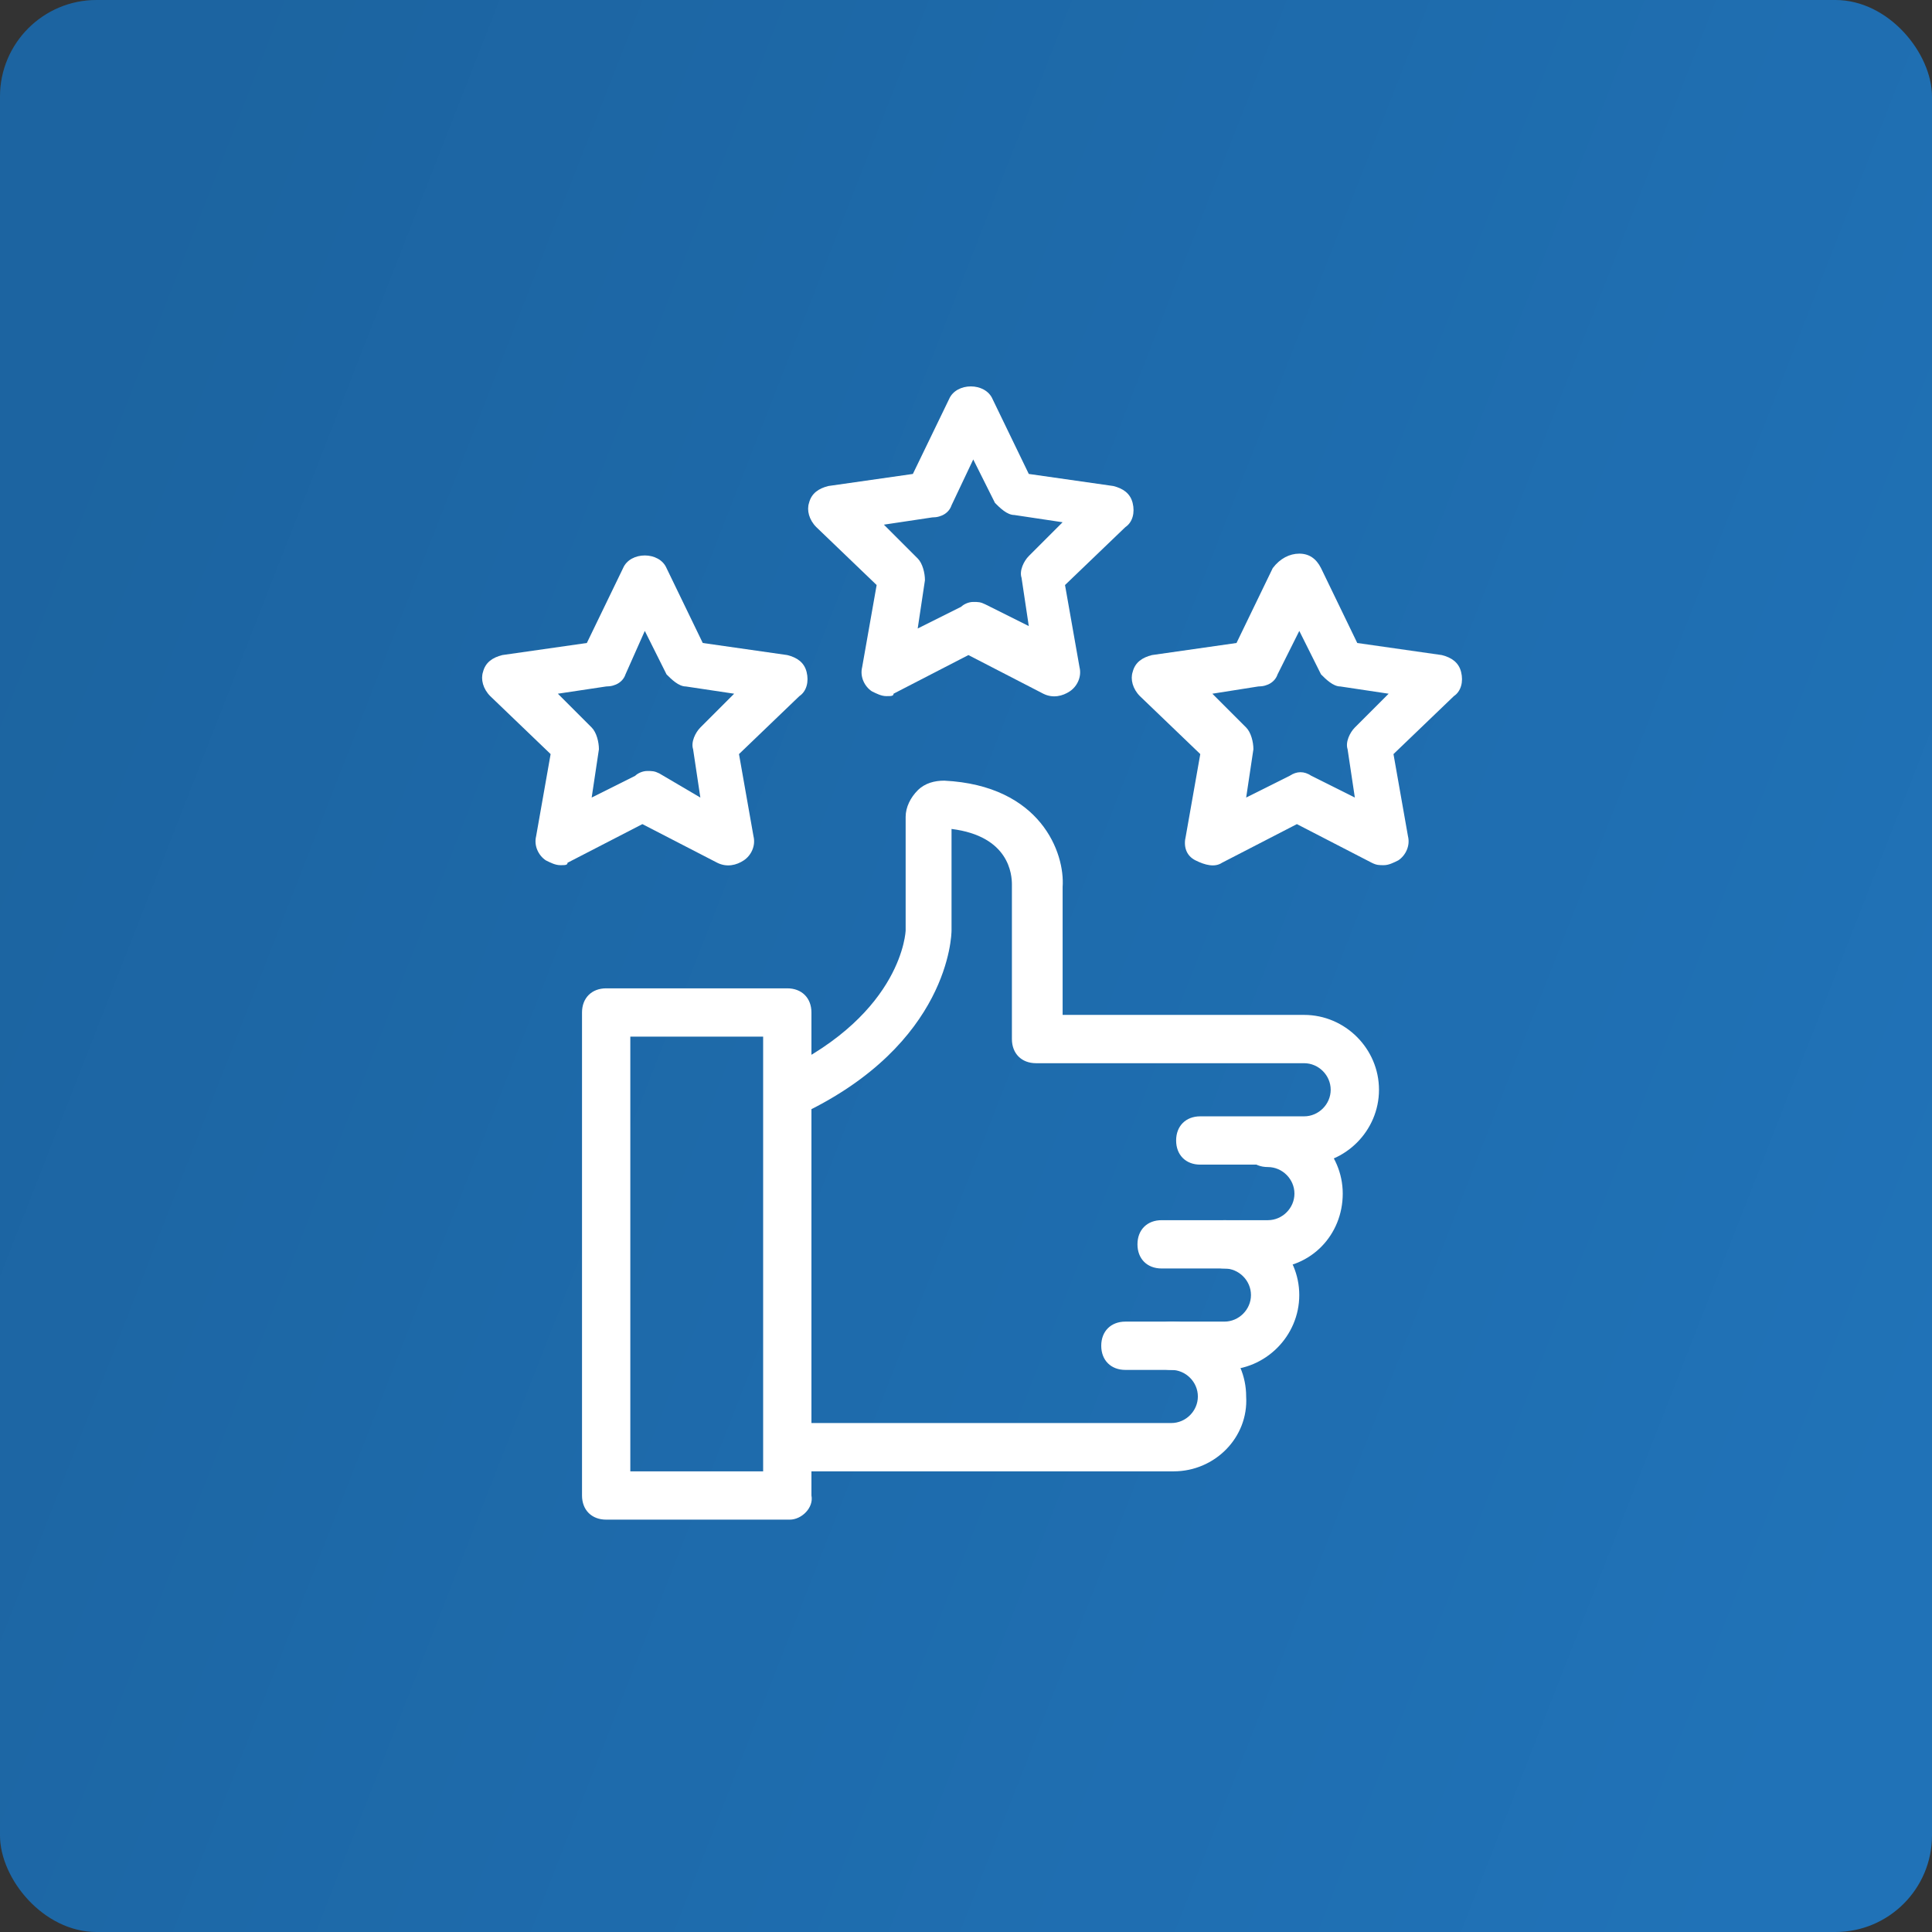
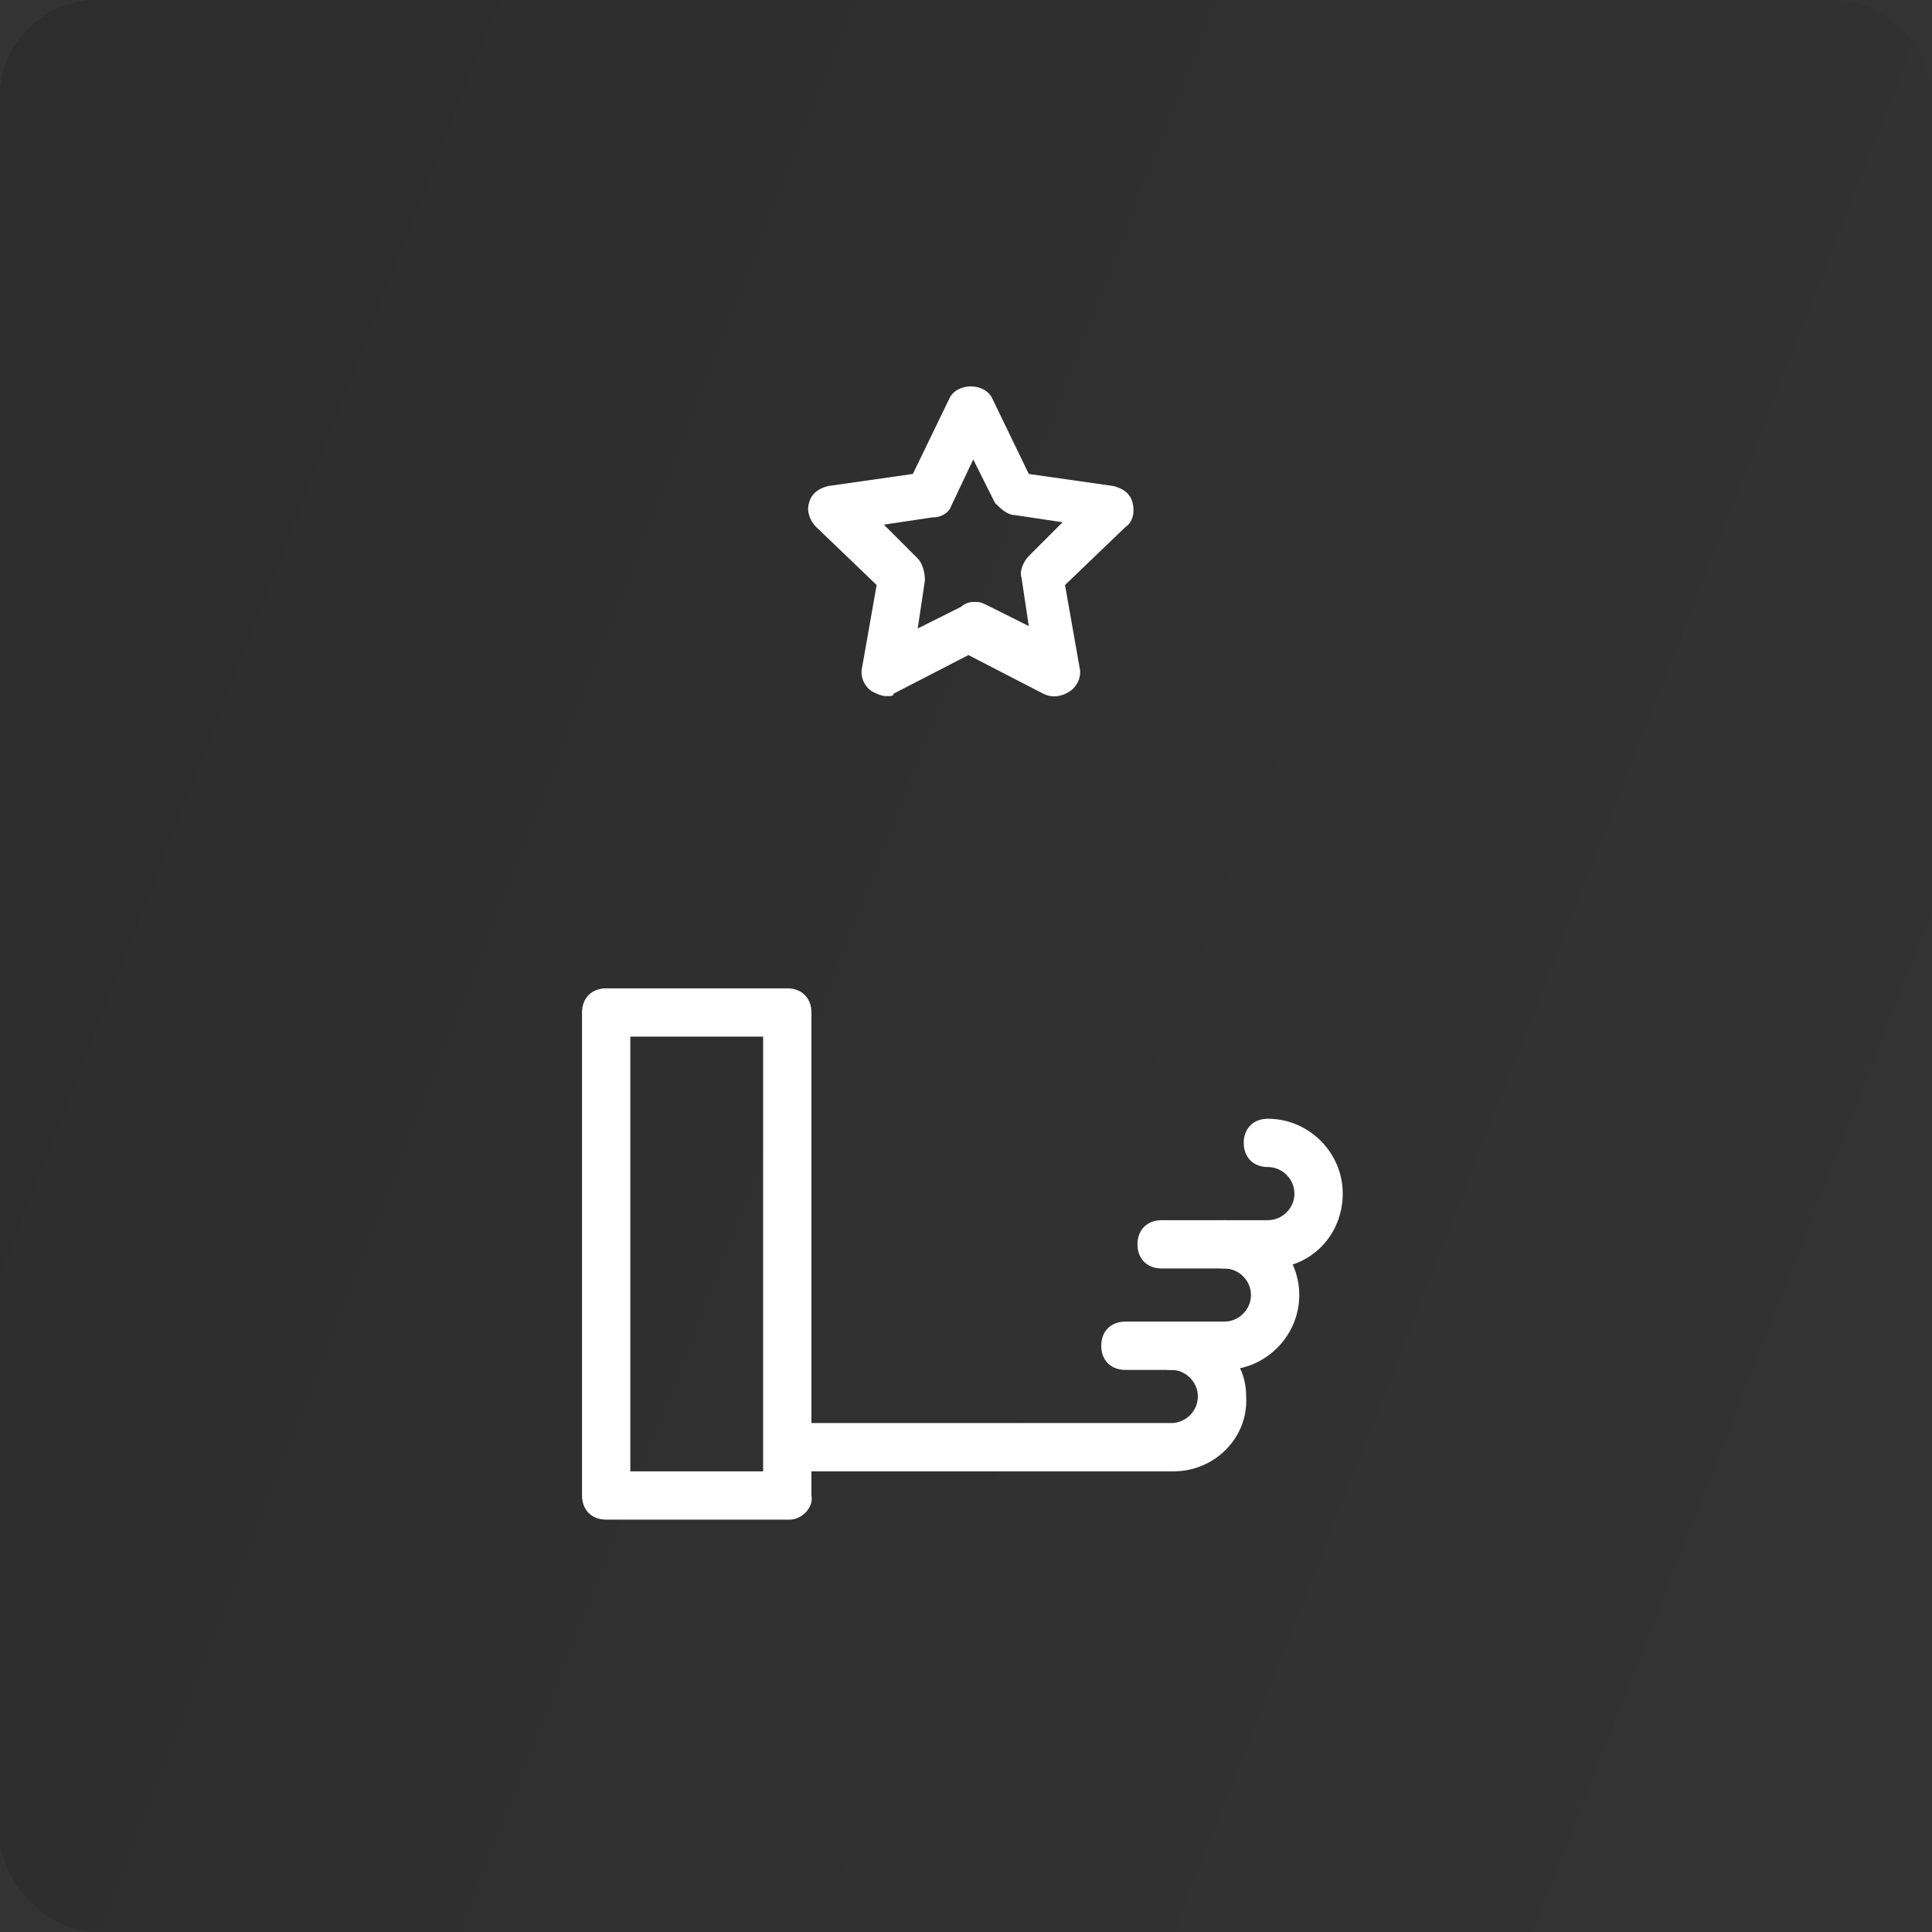
<svg xmlns="http://www.w3.org/2000/svg" width="80" height="80" viewBox="0 0 80 80" fill="none">
  <rect x="0" y="0" width="80" height="80" fill="#333333" stroke="none" />
-   <rect width="80" height="80" rx="4" fill="#2072B7" />
  <rect width="80" height="80" rx="4" fill="url(#paint0_linear_2955_3453)" fill-opacity="0.2" />
-   <path d="M48.601 60.925H33.301C32.701 60.925 32.301 60.525 32.301 59.925C32.301 59.325 32.701 58.925 33.301 58.925H48.501C49.101 58.925 49.601 58.425 49.601 57.825C49.601 57.225 49.101 56.725 48.501 56.725C47.901 56.725 47.501 56.325 47.501 55.725C47.501 55.125 47.901 54.725 48.501 54.725C50.201 54.725 51.601 56.125 51.601 57.825C51.701 59.525 50.301 60.925 48.601 60.925Z" fill="white" />
+   <path d="M48.601 60.925H33.301C32.701 60.925 32.301 60.525 32.301 59.925C32.301 59.325 32.701 58.925 33.301 58.925H48.501C49.101 58.925 49.601 58.425 49.601 57.825C49.601 57.225 49.101 56.725 48.501 56.725C47.901 56.725 47.501 56.325 47.501 55.725C50.201 54.725 51.601 56.125 51.601 57.825C51.701 59.525 50.301 60.925 48.601 60.925Z" fill="white" />
  <path d="M50.7 56.725H46.6C46 56.725 45.6 56.325 45.6 55.725C45.6 55.125 46 54.725 46.6 54.725H50.7C51.3 54.725 51.8 54.225 51.8 53.625C51.8 53.025 51.3 52.525 50.7 52.525C50.1 52.525 49.7 52.125 49.7 51.525C49.7 50.925 50.1 50.525 50.7 50.525C52.4 50.525 53.8 51.925 53.8 53.625C53.8 55.325 52.4 56.725 50.7 56.725Z" fill="white" />
  <path d="M52.5 52.525H48.1C47.5 52.525 47.1 52.125 47.1 51.525C47.1 50.925 47.5 50.525 48.1 50.525H52.5C53.1 50.525 53.6 50.025 53.6 49.425C53.6 48.825 53.1 48.325 52.5 48.325C51.9 48.325 51.5 47.925 51.5 47.325C51.5 46.725 51.9 46.325 52.5 46.325C54.2 46.325 55.6 47.725 55.6 49.425C55.6 51.125 54.3 52.525 52.5 52.525Z" fill="white" />
-   <path d="M54.001 48.225H49.701C49.101 48.225 48.701 47.825 48.701 47.225C48.701 46.625 49.101 46.225 49.701 46.225H54.001C54.601 46.225 55.101 45.725 55.101 45.125C55.101 44.525 54.601 44.025 54.001 44.025H42.901C42.301 44.025 41.901 43.625 41.901 43.025V36.625C41.901 36.225 41.801 34.625 39.401 34.325V38.525C39.401 38.725 39.301 43.225 33.201 46.125C32.701 46.325 32.101 46.125 31.901 45.625C31.701 45.125 31.901 44.525 32.401 44.325C37.401 41.925 37.501 38.525 37.501 38.525V33.825C37.501 33.425 37.701 33.025 38.001 32.725C38.301 32.425 38.701 32.325 39.101 32.325C43.101 32.525 44.101 35.325 44.001 36.725V42.025H54.001C55.701 42.025 57.101 43.425 57.101 45.125C57.101 46.825 55.701 48.225 54.001 48.225Z" fill="white" />
  <path d="M32.7 62.925H25.1C24.5 62.925 24.1 62.525 24.1 61.925V41.925C24.1 41.325 24.5 40.925 25.1 40.925H32.6C33.2 40.925 33.6 41.325 33.6 41.925V61.925C33.7 62.425 33.2 62.925 32.7 62.925ZM26.1 60.925H31.6V42.925H26.1V60.925Z" fill="white" />
  <path d="M36.7 28.825C36.5 28.825 36.3 28.725 36.1 28.625C35.8 28.425 35.6 28.025 35.7 27.625L36.3 24.225L33.8 21.825C33.5 21.525 33.4 21.125 33.5 20.825C33.6 20.425 33.9 20.225 34.3 20.125L37.8 19.625L39.3 16.525C39.6 15.825 40.8 15.825 41.1 16.525L42.6 19.625L46.1 20.125C46.5 20.225 46.8 20.425 46.9 20.825C47 21.225 46.9 21.625 46.6 21.825L44.1 24.225L44.7 27.625C44.8 28.025 44.6 28.425 44.3 28.625C44 28.825 43.6 28.925 43.2 28.725L40.1 27.125L37 28.725C37 28.825 36.9 28.825 36.7 28.825ZM40.3 24.925C40.5 24.925 40.6 24.925 40.8 25.025L42.6 25.925L42.3 23.925C42.2 23.625 42.4 23.225 42.6 23.025L44 21.625L42 21.325C41.7 21.325 41.4 21.025 41.2 20.825L40.3 19.025L39.4 20.925C39.3 21.225 39 21.425 38.6 21.425L36.6 21.725L38 23.125C38.2 23.325 38.3 23.725 38.3 24.025L38 26.025L39.8 25.125C39.9 25.025 40.1 24.925 40.3 24.925Z" fill="white" />
-   <path d="M23.2 35.825C23 35.825 22.8 35.725 22.6 35.625C22.3 35.425 22.1 35.025 22.2 34.625L22.8 31.225L20.3 28.825C20 28.525 19.9 28.125 20 27.825C20.1 27.425 20.4 27.225 20.8 27.125L24.3 26.625L25.8 23.525C26.1 22.825 27.3 22.825 27.6 23.525L29.1 26.625L32.6 27.125C33 27.225 33.3 27.425 33.4 27.825C33.5 28.225 33.4 28.625 33.1 28.825L30.6 31.225L31.2 34.625C31.3 35.025 31.1 35.425 30.8 35.625C30.5 35.825 30.1 35.925 29.7 35.725L26.6 34.125L23.5 35.725C23.5 35.825 23.4 35.825 23.2 35.825ZM26.8 31.925C27 31.925 27.1 31.925 27.3 32.025L29 33.025L28.7 31.025C28.6 30.725 28.8 30.325 29 30.125L30.4 28.725L28.4 28.425C28.1 28.425 27.8 28.125 27.6 27.925L26.7 26.125L25.9 27.925C25.8 28.225 25.5 28.425 25.1 28.425L23.1 28.725L24.5 30.125C24.7 30.325 24.8 30.725 24.8 31.025L24.5 33.025L26.3 32.125C26.4 32.025 26.6 31.925 26.8 31.925Z" fill="white" />
-   <path d="M57.301 35.825C57.101 35.825 57.001 35.825 56.801 35.725L53.701 34.125L50.601 35.725C50.301 35.925 49.901 35.825 49.501 35.625C49.101 35.425 49.001 35.025 49.101 34.625L49.701 31.225L47.201 28.825C46.901 28.525 46.801 28.125 46.901 27.825C47.001 27.425 47.301 27.225 47.701 27.125L51.201 26.625L52.701 23.525C53.001 23.125 53.401 22.925 53.801 22.925C54.201 22.925 54.501 23.125 54.701 23.525L56.201 26.625L59.701 27.125C60.101 27.225 60.401 27.425 60.501 27.825C60.601 28.225 60.501 28.625 60.201 28.825L57.701 31.225L58.301 34.625C58.401 35.025 58.201 35.425 57.901 35.625C57.701 35.725 57.501 35.825 57.301 35.825ZM50.201 28.725L51.601 30.125C51.801 30.325 51.901 30.725 51.901 31.025L51.601 33.025L53.401 32.125C53.701 31.925 54.001 31.925 54.301 32.125L56.101 33.025L55.801 31.025C55.701 30.725 55.901 30.325 56.101 30.125L57.501 28.725L55.501 28.425C55.201 28.425 54.901 28.125 54.701 27.925L53.801 26.125L52.901 27.925C52.801 28.225 52.501 28.425 52.101 28.425L50.201 28.725Z" fill="white" />
  <defs>
    <linearGradient id="paint0_linear_2955_3453" x1="9.5" y1="5.122" x2="88.123" y2="35.894" gradientUnits="userSpaceOnUse">
      <stop stop-opacity="0.6" />
      <stop offset="1" stop-opacity="0" />
    </linearGradient>
  </defs>
</svg>